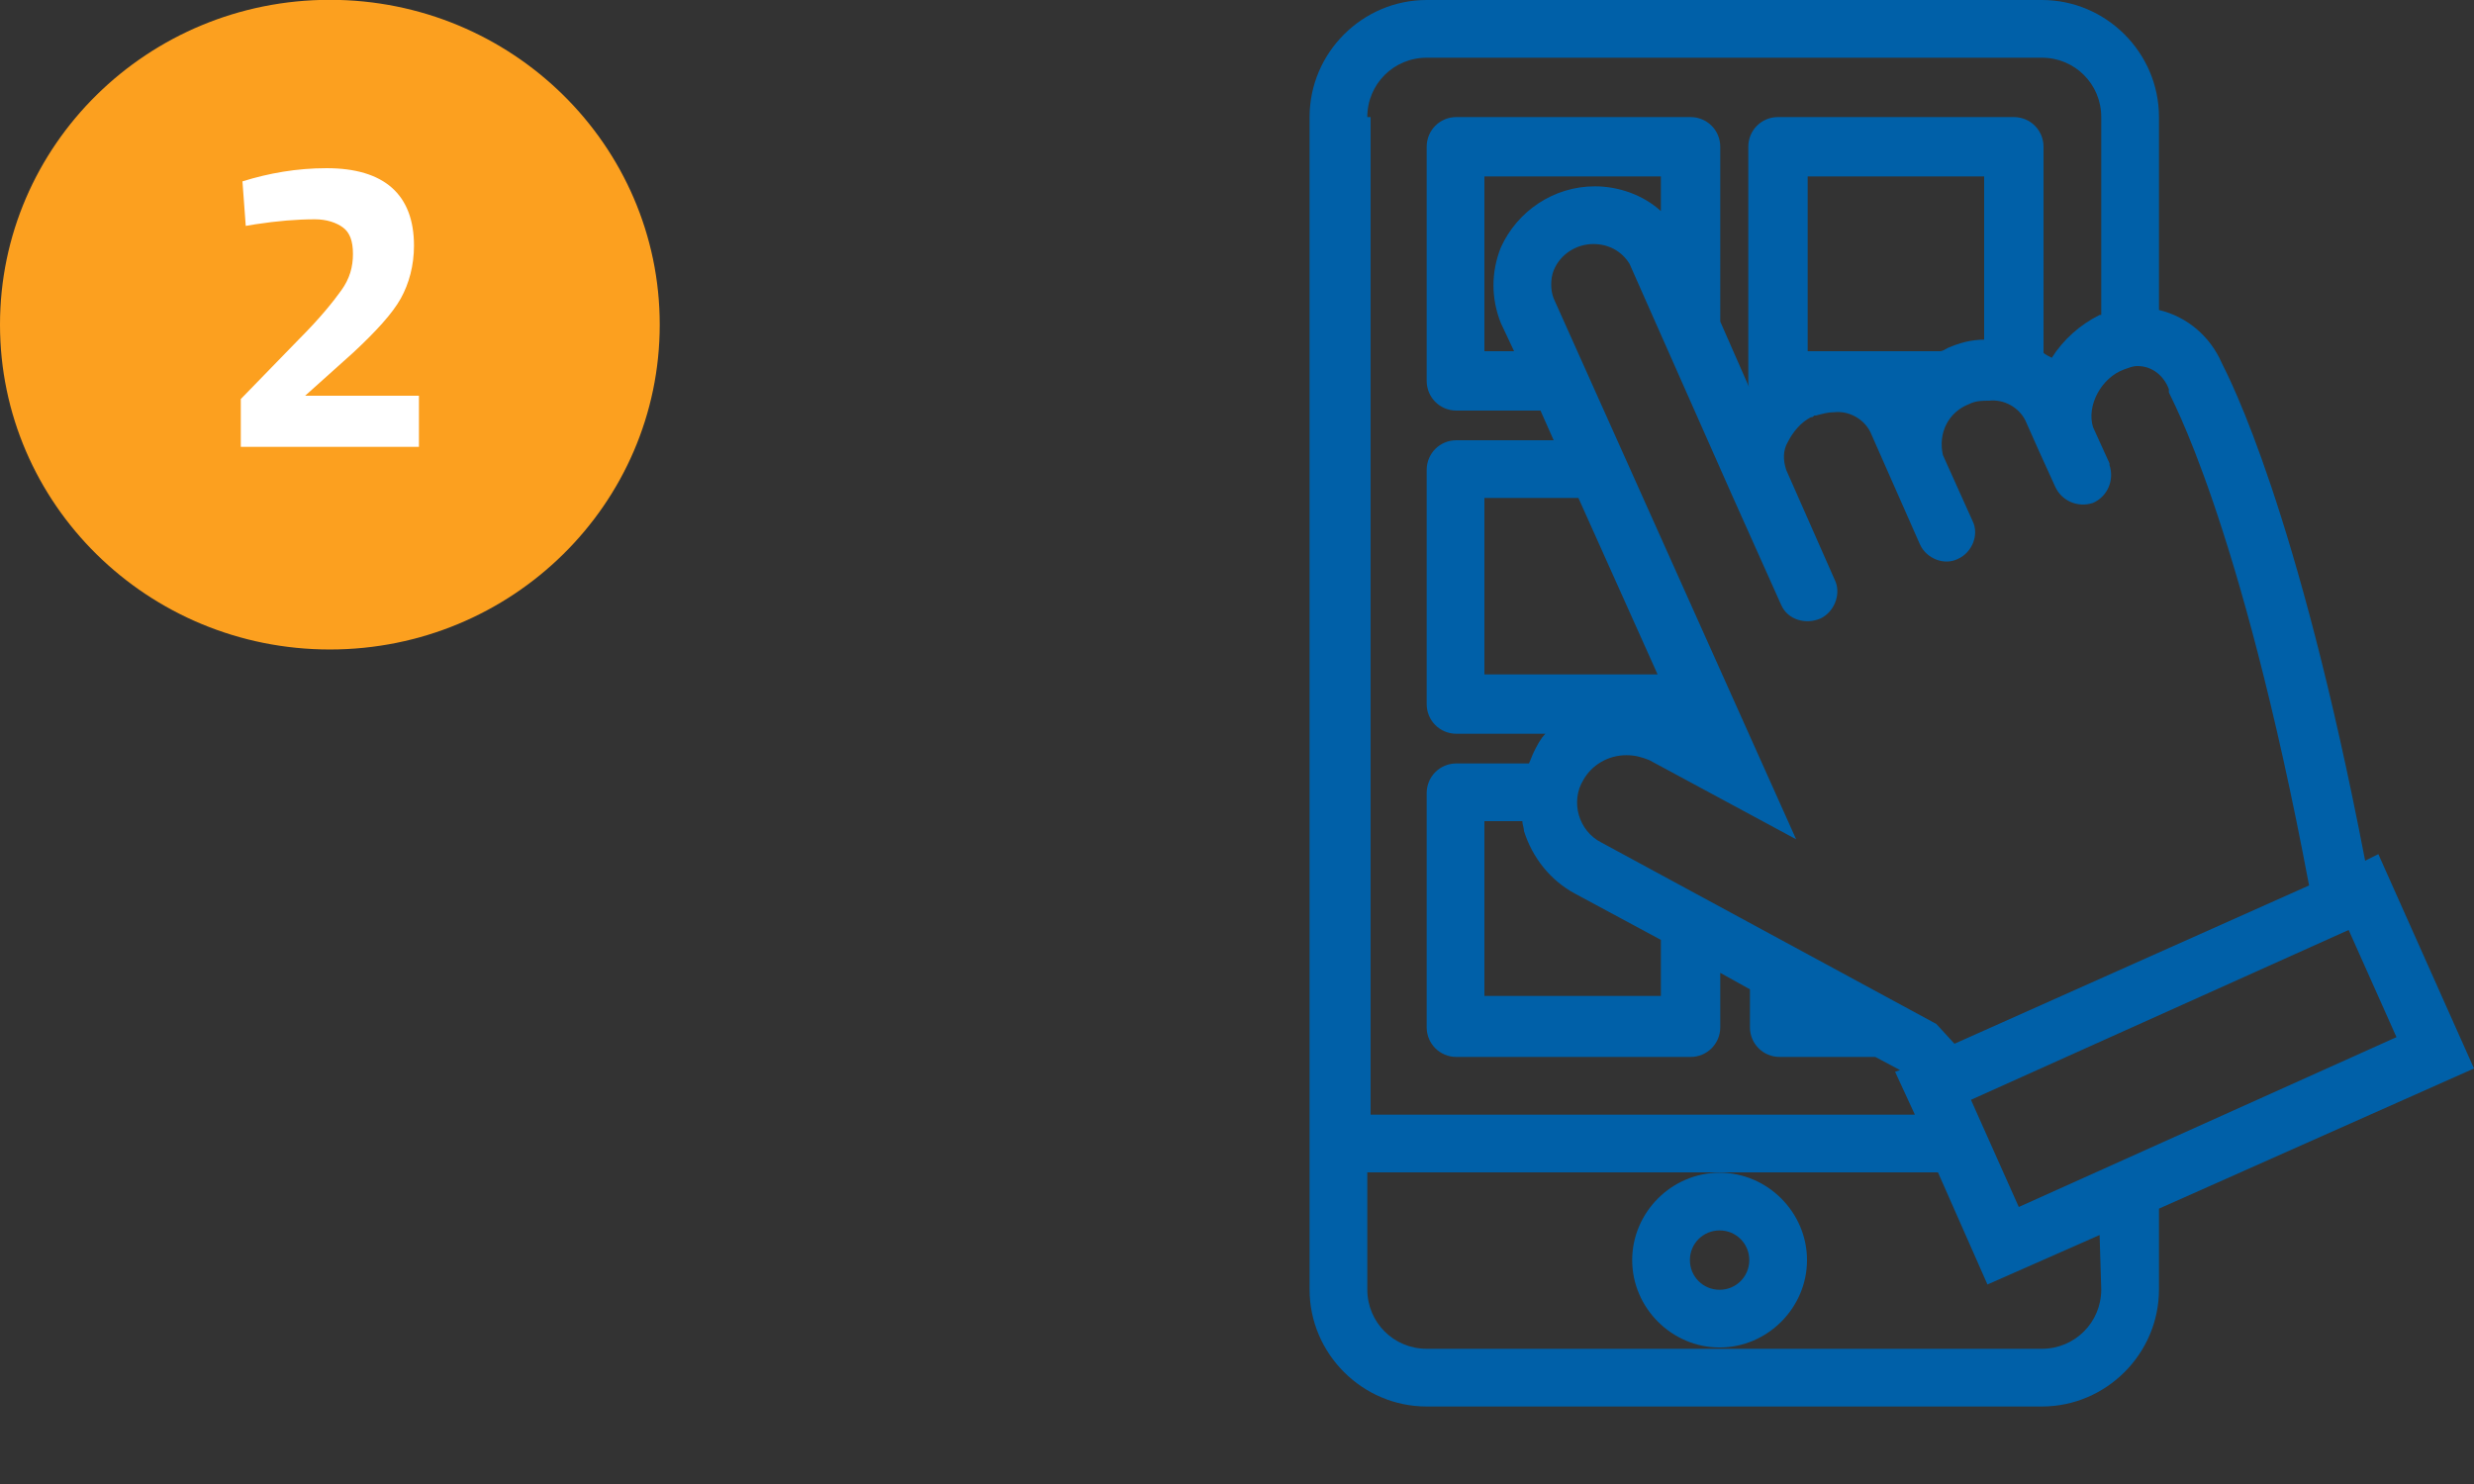
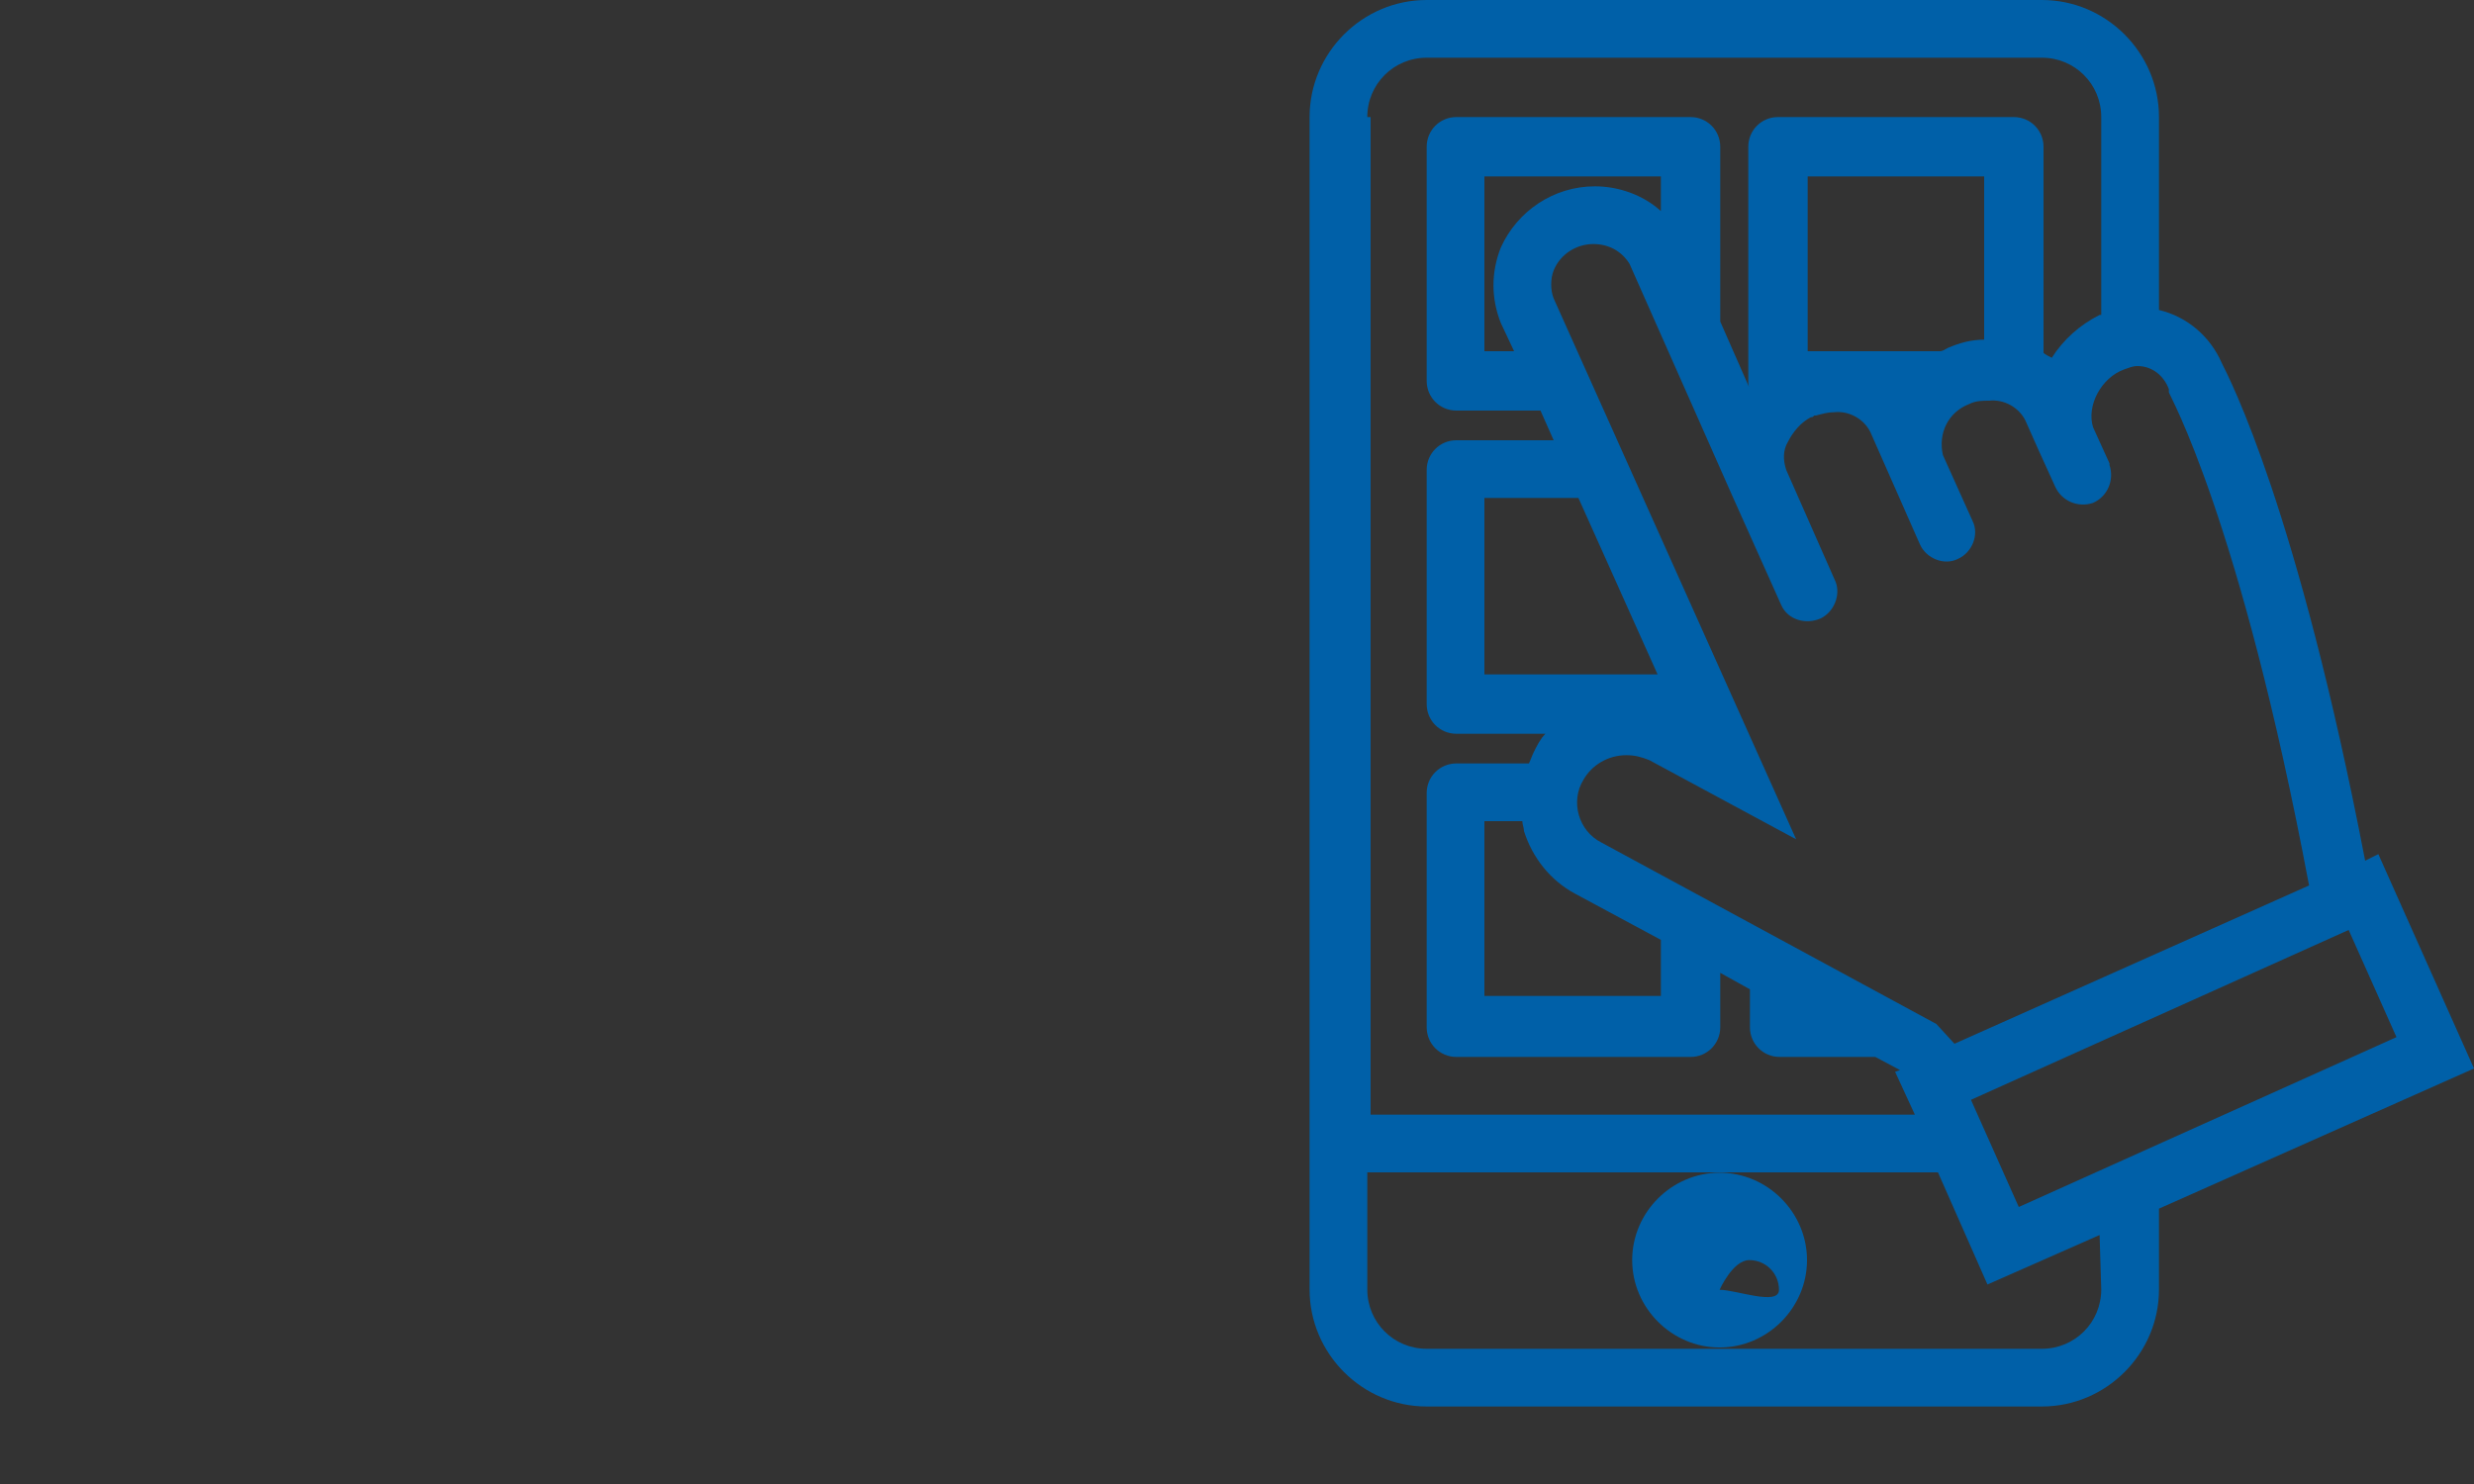
<svg xmlns="http://www.w3.org/2000/svg" version="1.1" id="Livello_1" x="0px" y="0px" viewBox="0 0 150 90" style="enable-background:new 0 0 150 90;" xml:space="preserve">
  <rect x="0" y="0" width="150" height="90" fill="#333333" stroke="none" />
  <style type="text/css">
	.st0{fill:#0060A8;}
	.st1{fill:#FCA01F;}
	.st2{enable-background:new    ;}
	.st3{fill:#FFFFFF;}
</style>
  <g id="Raggruppa_3563" transform="translate(-305 -2335)">
    <g id="Raggruppa_3558" transform="translate(249.5 870)">
      <g id="Raggruppa_3555" transform="translate(136.06 1537.121)">
        <g id="Raggruppa_3554">
-           <path id="Tracciato_1655" class="st0" d="M23.7-1c-2.9,0-5.3,2.4-5.3,5.3s2.4,5.3,5.3,5.3S29,7.2,29,4.3S26.6-1,23.7-1z       M23.7,6.1c-1,0-1.8-0.8-1.8-1.8s0.8-1.8,1.8-1.8s1.8,0.8,1.8,1.8S24.7,6.1,23.7,6.1z" />
+           <path id="Tracciato_1655" class="st0" d="M23.7-1c-2.9,0-5.3,2.4-5.3,5.3s2.4,5.3,5.3,5.3S29,7.2,29,4.3S26.6-1,23.7-1z       M23.7,6.1s0.8-1.8,1.8-1.8s1.8,0.8,1.8,1.8S24.7,6.1,23.7,6.1z" />
        </g>
      </g>
      <g id="Raggruppa_3556" transform="translate(116.5 1466)">
        <path id="Tracciato_1656" class="st0" d="M83.2,50.8l-0.8,0.4C78.3,29.9,74.2,22,73.7,21c-0.7-1.6-2.1-2.8-3.8-3.2V6.1     c0-3.9-3.2-7.1-7.1-7.1H25.5c-3.9,0-7.1,3.2-7.1,7.1v71.1c0,3.9,3.2,7.1,7.1,7.1h37.3c3.9,0,7.1-3.2,7.1-7.1v-4.9L89,63.8     L83.2,50.8z M67.8,21.4c0.3-0.1,0.5-0.2,0.8-0.2c0.9,0,1.6,0.6,1.9,1.4v0.1v0.1c0,0.1,4.3,7.6,8.5,29.9l-21.5,9.6l-1.1-1.2     l-20.3-11c-1.4-0.7-1.9-2.5-1.1-3.8l0,0c0.5-0.9,1.5-1.5,2.6-1.5c0.5,0,0.9,0.1,1.4,0.3l8.9,4.8L33.2,17.1     c-0.2-0.5-0.2-1.2,0-1.7c0.4-1,1.4-1.6,2.4-1.6c0.9,0,1.7,0.4,2.2,1.2L44,29l3,6.7l0,0l0,0c0.4,0.9,1.5,1.2,2.4,0.8     c0.8-0.4,1.2-1.4,0.9-2.2l0,0l0,0l-3-6.8c-0.2-0.6-0.2-1.2,0.1-1.7c0.3-0.6,0.8-1.2,1.4-1.5c0.1,0,0.1,0,0.2-0.1h0.1     c0.4-0.1,0.7-0.2,1.1-0.2c0.9-0.1,1.8,0.4,2.2,1.2l3,6.8l0,0l0,0c0.4,0.9,1.5,1.3,2.3,0.9c0.9-0.4,1.3-1.5,0.9-2.3l0,0l0,0     l-1.8-4c-0.3-1.3,0.3-2.6,1.6-3.1c0.4-0.2,0.8-0.2,1.2-0.2c0.9-0.1,1.8,0.4,2.2,1.2l0.8,1.8l1,2.2l0,0l0,0c0.4,0.9,1.4,1.3,2.3,1     c0.9-0.4,1.3-1.4,1-2.3v-0.1l0,0l0,0l-1-2.2C65.5,23.6,66.4,21.9,67.8,21.4z M34.5,53.2l5.2,2.8v3.4H29V48.8h2.3     c0,0.2,0.1,0.4,0.1,0.6C31.9,51,33,52.4,34.5,53.2z M29,39.9V29.2h5.7l4.8,10.7H29z M30,18.6l0.8,1.7H29V9.7h10.7v2.1     c-1.1-1-2.6-1.5-4-1.5c-2.5,0-4.7,1.5-5.7,3.7C29.4,15.5,29.4,17.1,30,18.6L30,18.6z M48.6,20.3L48.6,20.3V9.7h10.7v9.9     c-0.8,0-1.5,0.2-2.2,0.5c-0.2,0.1-0.3,0.2-0.5,0.2H48.6z M21.9,6.1c0-2,1.6-3.6,3.6-3.6h37.3c2,0,3.6,1.6,3.6,3.6v12h-0.1     c-1.2,0.6-2.2,1.5-2.9,2.6c-0.2-0.1-0.4-0.2-0.5-0.3V7.9c0-1-0.8-1.8-1.8-1.8l0,0H46.8c-1,0-1.8,0.8-1.8,1.8v14.2     c0,0.2,0,0.3,0.1,0.5l-1.8-4.1V7.9c0-1-0.8-1.8-1.8-1.8l0,0H27.3c-1,0-1.8,0.8-1.8,1.8l0,0v14.2c0,1,0.8,1.8,1.8,1.8l0,0h5.1     l0.8,1.8h-5.9c-1,0-1.8,0.8-1.8,1.8l0,0v14.2c0,1,0.8,1.8,1.8,1.8l0,0h5.4c-0.3,0.3-0.5,0.7-0.7,1.1c-0.1,0.2-0.2,0.5-0.3,0.7     h-4.4c-1,0-1.8,0.8-1.8,1.8l0,0v14.2c0,1,0.8,1.8,1.8,1.8l0,0h14.2c1,0,1.8-0.8,1.8-1.8l0,0V58l1.8,1v2.3c0,1,0.8,1.8,1.8,1.8     h5.8l1.5,0.8L53.9,64l1.2,2.6h-33V6.1H21.9z M66.4,77.2c0,2-1.6,3.6-3.6,3.6H25.5c-2,0-3.6-1.6-3.6-3.6v-7.1h34.6l3,6.8l6.8-3     L66.4,77.2z M61.4,72.2l-2.9-6.5l22.9-10.3l2.9,6.5L61.4,72.2z" />
      </g>
    </g>
  </g>
  <g id="Raggruppa_319_00000011032237378309734120000011508121272002758555_" transform="translate(0 -0.111)">
-     <ellipse id="Ellisse_25_00000163774891882072845470000003275639326715220654_" class="st1" cx="20" cy="19.8" rx="20" ry="19.7" />
-   </g>
+     </g>
  <g class="st2">
-     <path class="st3" d="M25.3,27.1H14.6v-2.9l3.5-3.6c1.3-1.3,2.1-2.3,2.6-3s0.7-1.4,0.7-2.2s-0.2-1.3-0.6-1.6s-1-0.5-1.7-0.5   c-1.1,0-2.3,0.1-3.6,0.3l-0.6,0.1L14.7,11c1.6-0.5,3.3-0.8,5.1-0.8c3.5,0,5.3,1.6,5.3,4.7c0,1.2-0.3,2.3-0.8,3.2s-1.5,2-2.9,3.3   L18.5,24h6.9v3.1H25.3z" />
-   </g>
+     </g>
</svg>